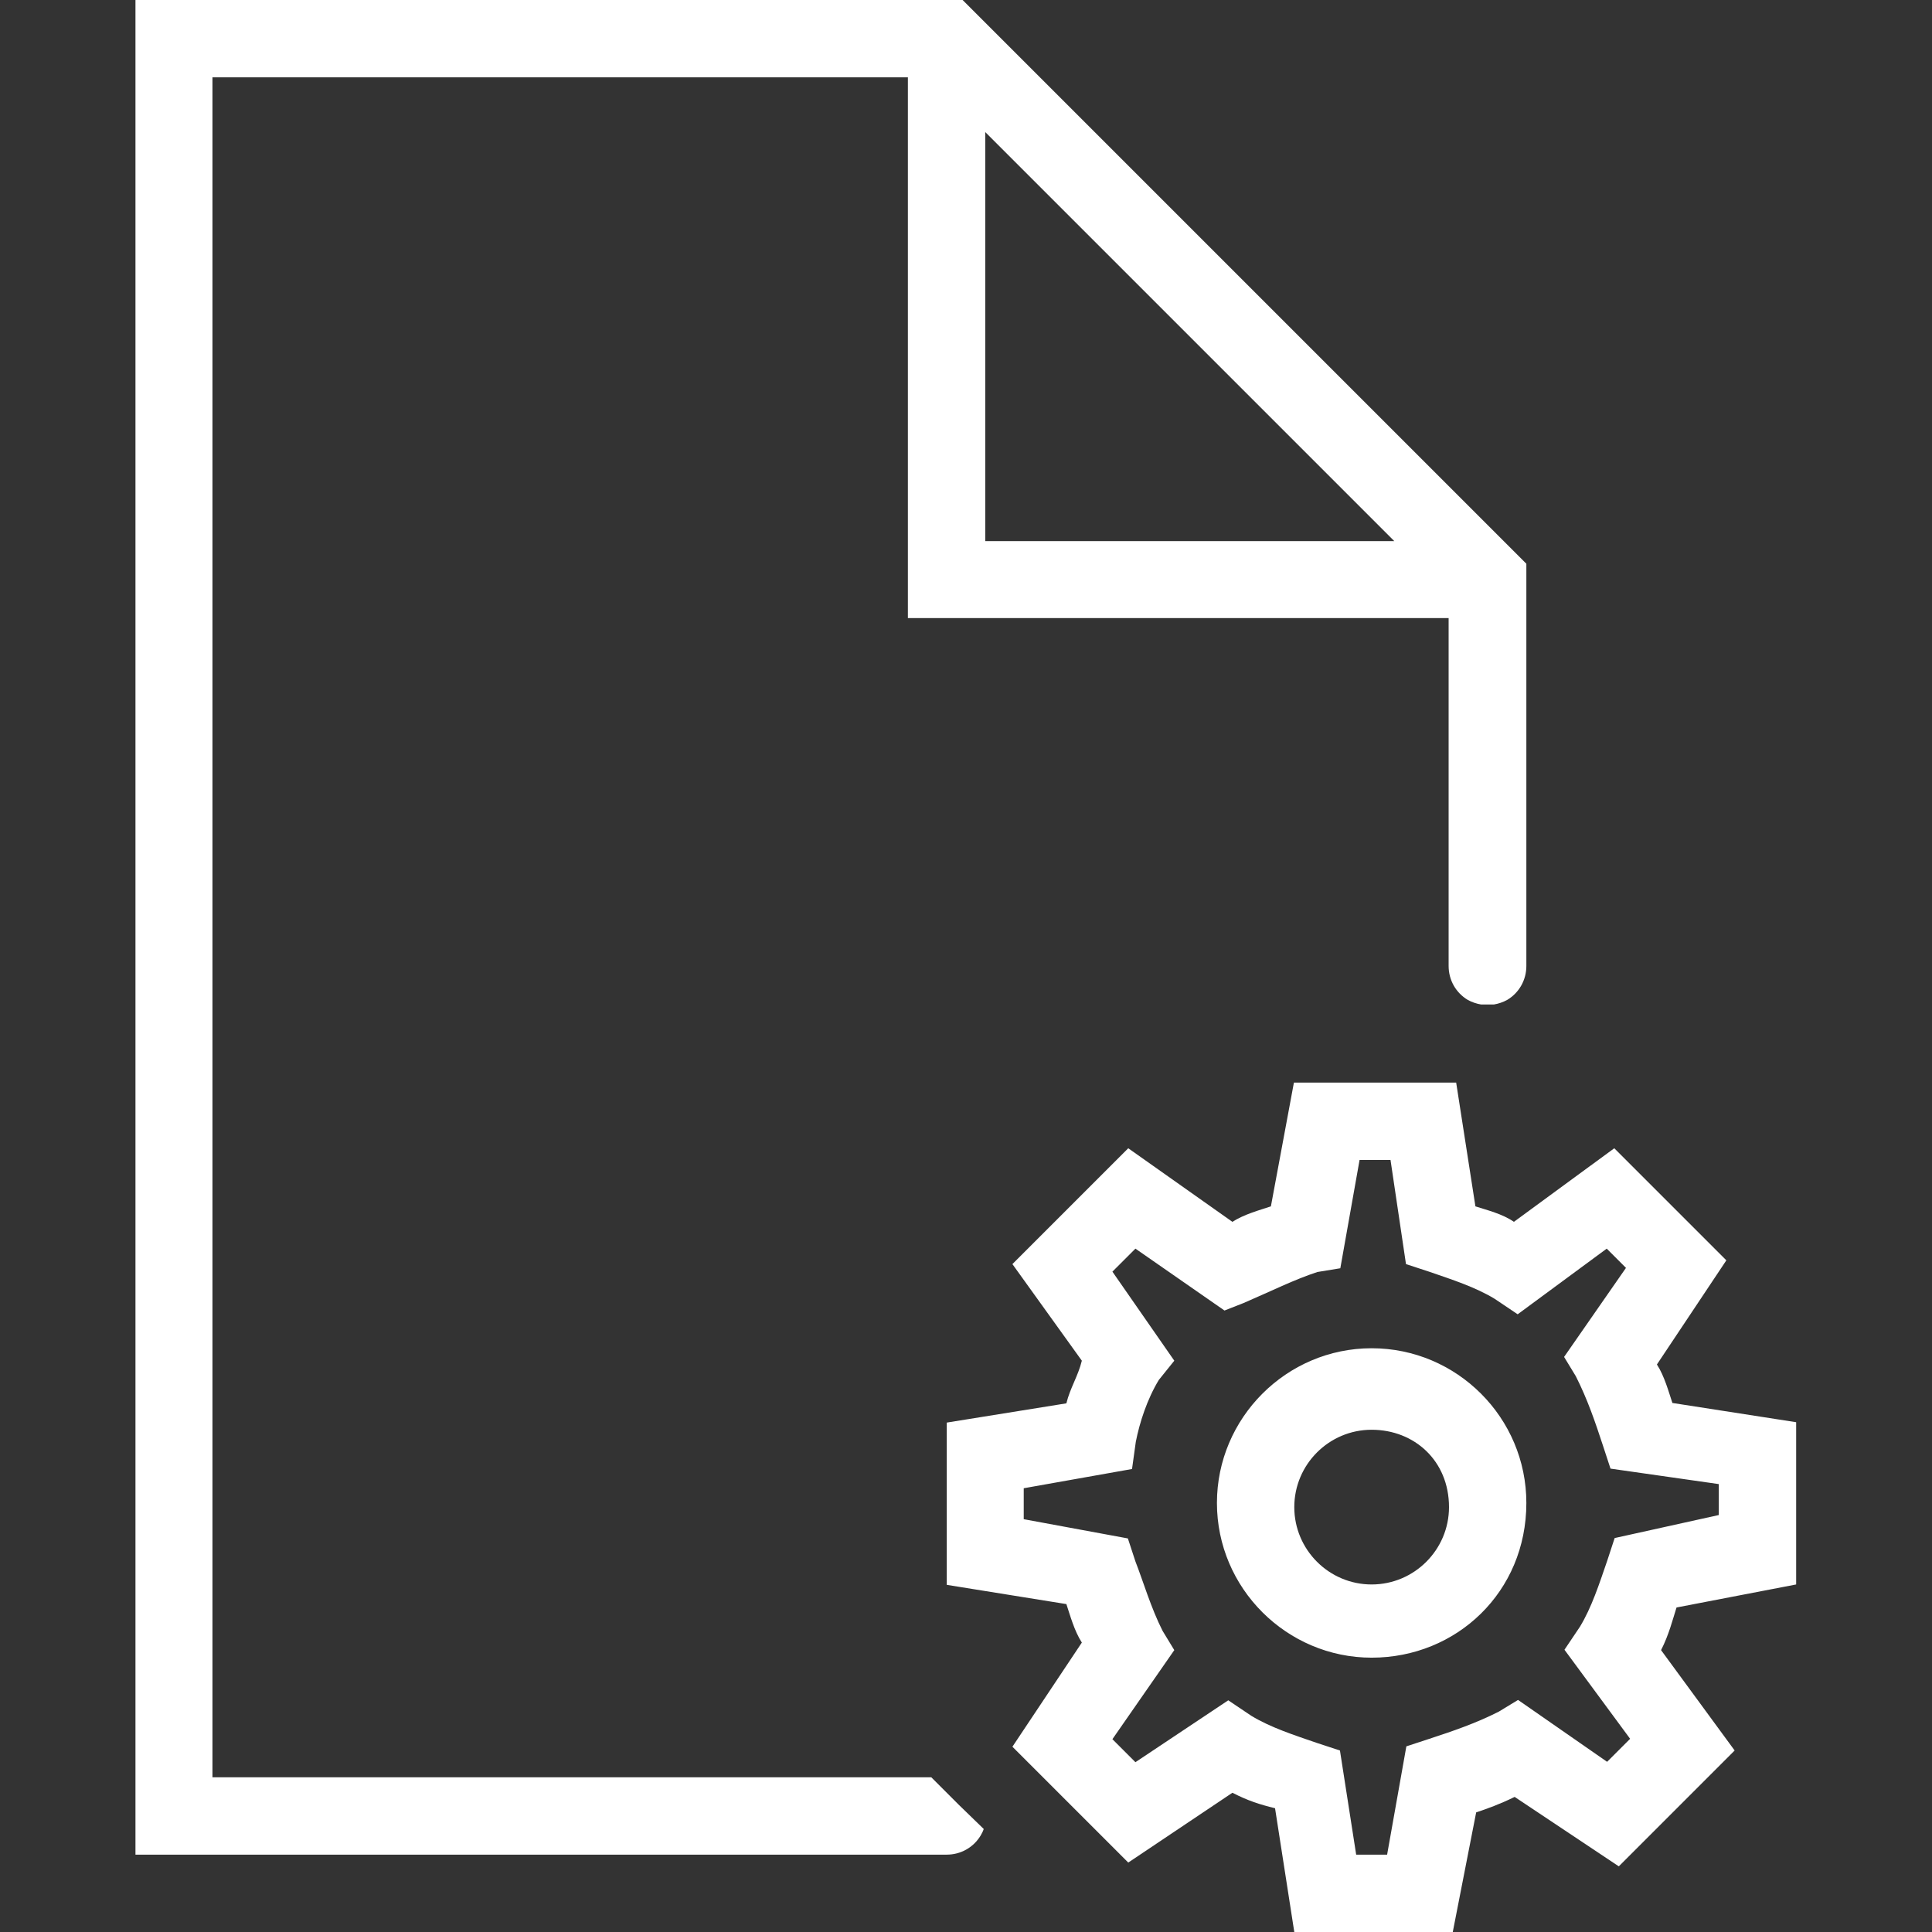
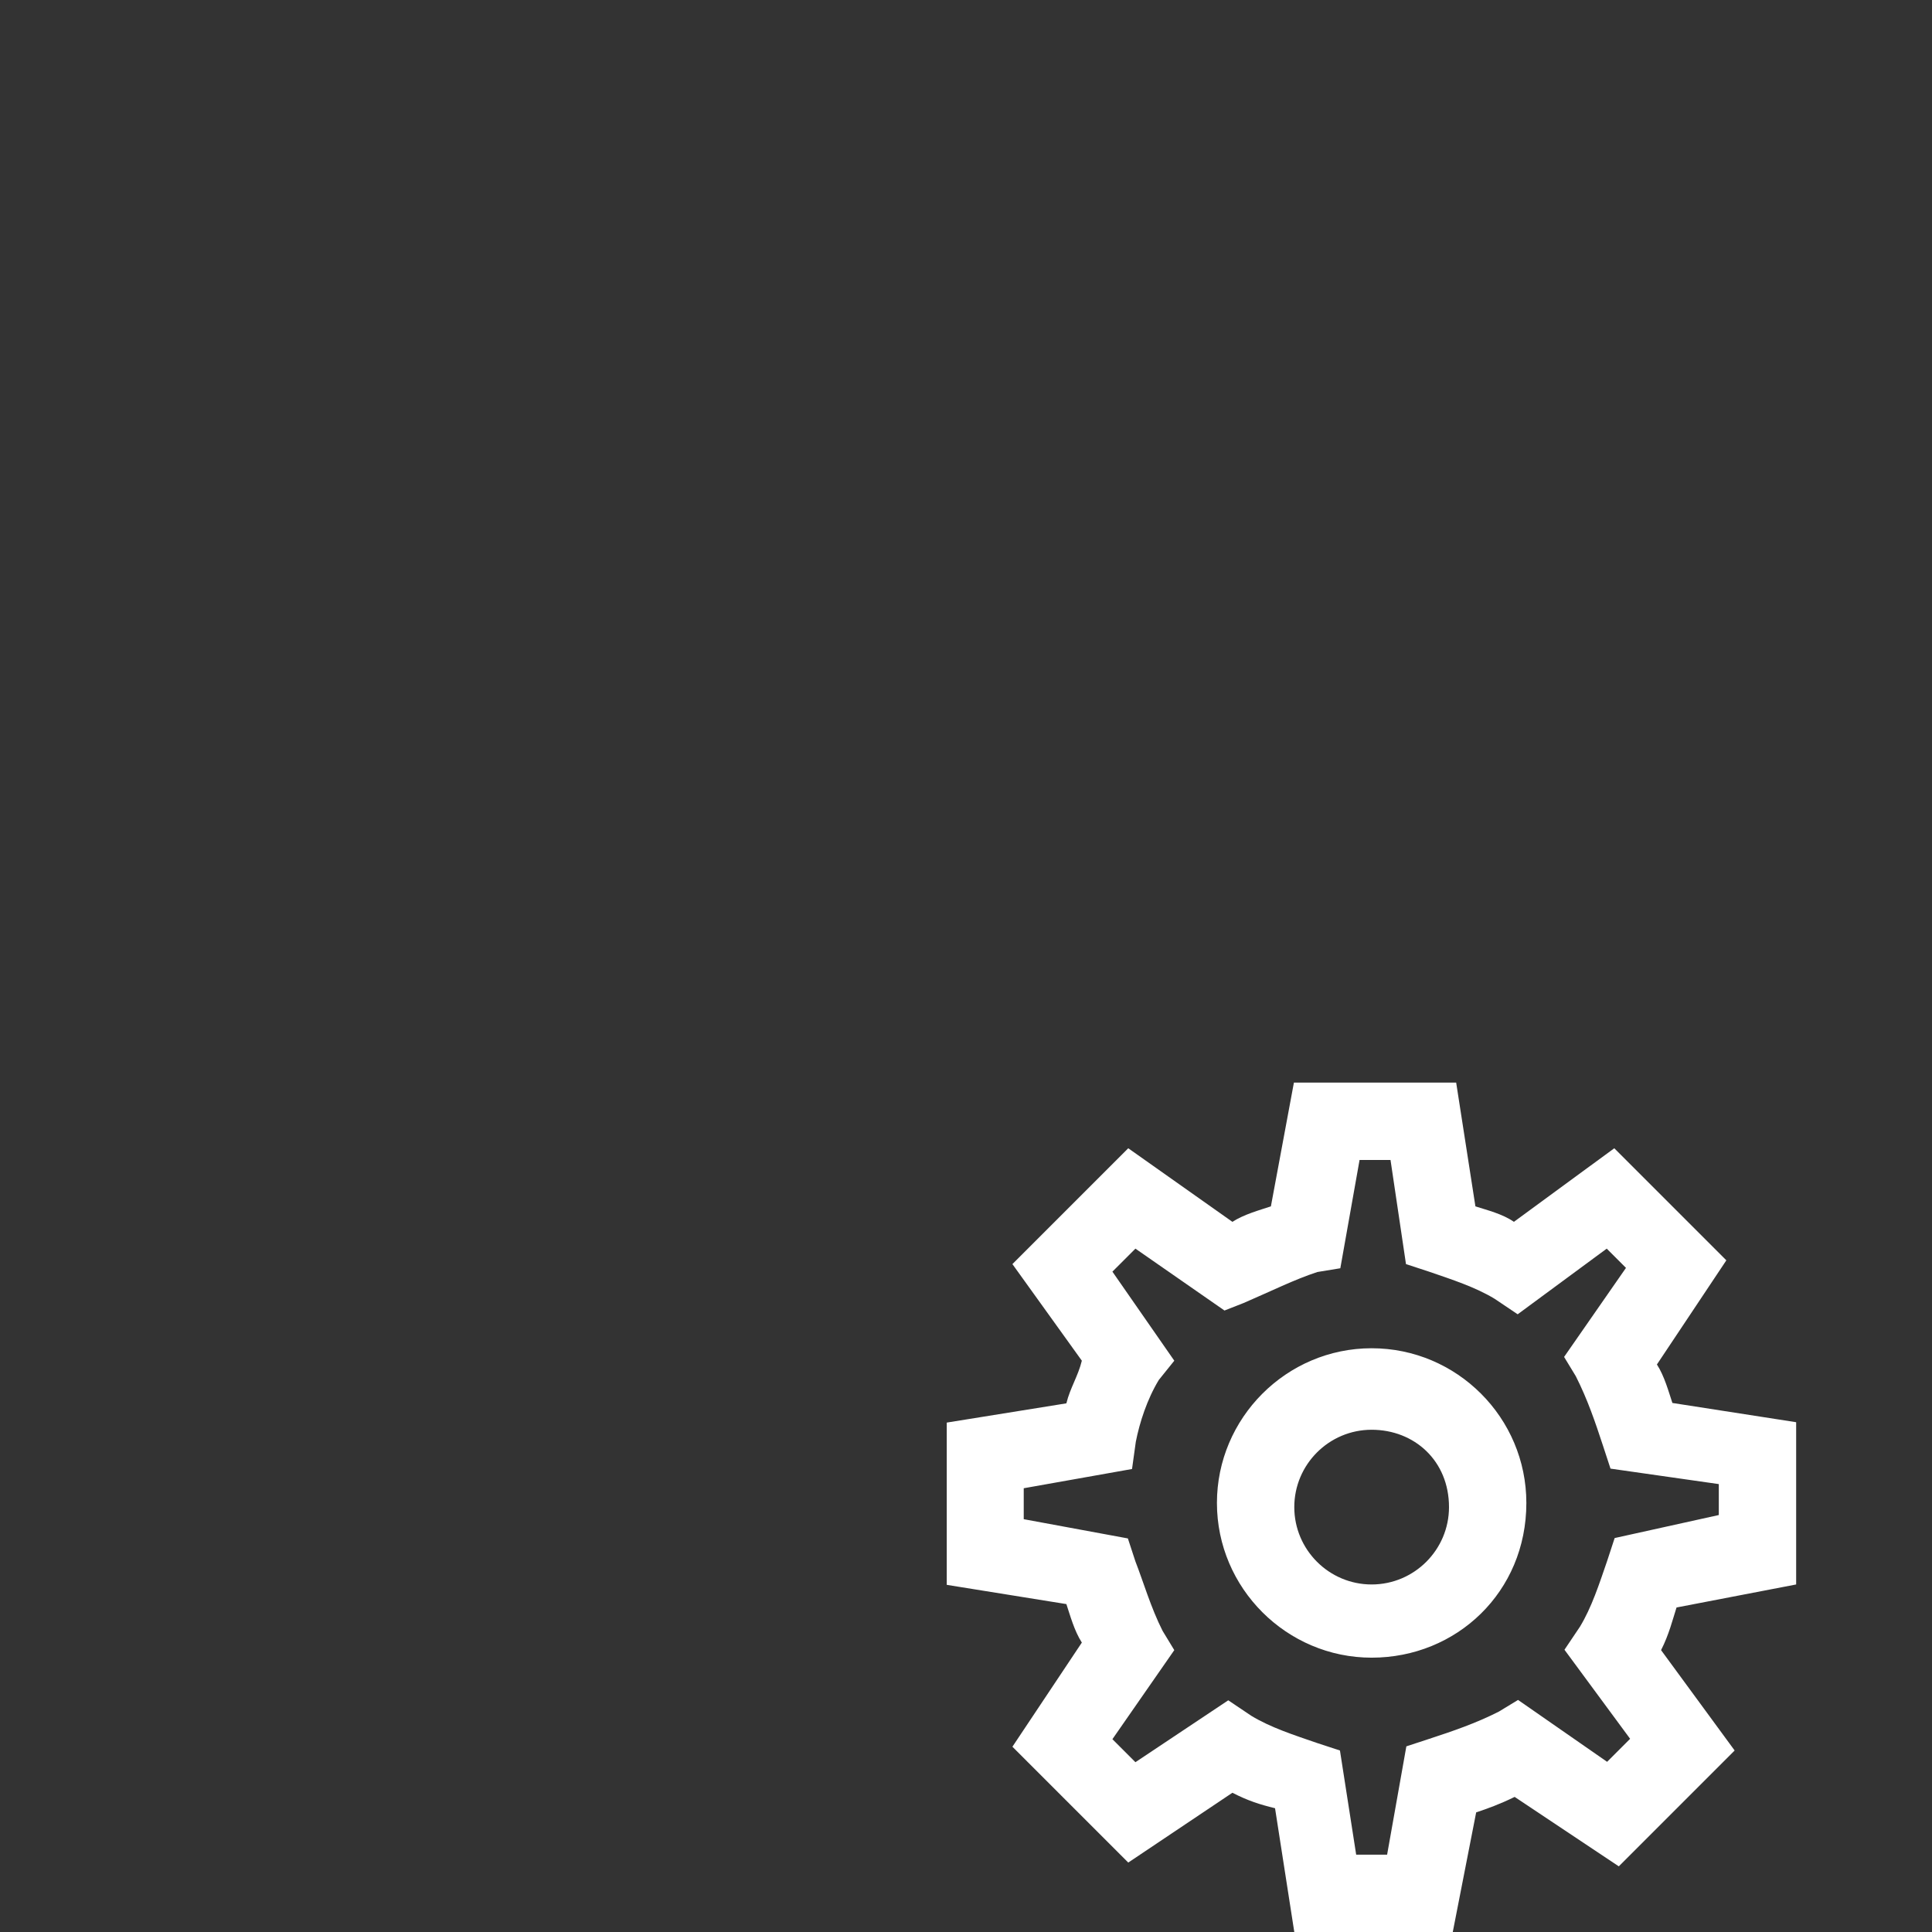
<svg xmlns="http://www.w3.org/2000/svg" version="1.1" id="Layer_1" x="0px" y="0px" viewBox="0 0 512 512" style="enable-background:new 0 0 512 512;" xml:space="preserve">
  <rect x="0" y="0" width="512" height="512" fill="#333333" stroke="none" />
  <style type="text/css">
	.st0{opacity:0;}
	.st1{display:none;}
	.st2{fill:#FFFFFF;}
</style>
  <g id="original-icon" class="st0">
    <path class="st1" d="M160,230v48h21c0.4,0,0.7-0.2,0.9-0.5s0.2-0.7,0-1s-0.5-0.5-0.9-0.5h-19v-44h18v14h14v9c0,0.4,0.2,0.7,0.5,0.9   c0.3,0.2,0.7,0.2,1,0c0.3-0.2,0.5-0.5,0.5-0.9v-10.4L181.4,230H160z M182,233.4l10.6,10.6H182V233.4z M192.5,258l-2.7,2.6l-3.7-0.5   l-0.7,3.7l-3.3,1.8l1.7,3.4l-1.7,3.4l3.3,1.8l0.7,3.7l3.7-0.5l2.7,2.6l2.7-2.6l3.7,0.5l0.7-3.7l3.3-1.8l-1.7-3.4l1.7-3.4l-3.3-1.8   l-0.7-3.7l-3.7,0.5L192.5,258z M192.5,260.8l1.3,1.3l0.7,0.7l1-0.1l1.8-0.3l0.3,1.8l0.2,1l0.9,0.5l1.6,0.9l-0.8,1.7l-0.4,0.9   l0.4,0.9l0.8,1.7l-1.6,0.9l-0.9,0.5l-0.2,1l-0.3,1.8l-1.8-0.3l-1-0.1l-0.7,0.7l-1.3,1.3l-1.3-1.3l-0.7-0.7l-1,0.1l-1.8,0.3   l-0.3-1.8l-0.2-1l-0.9-0.5l-1.6-0.9l0.8-1.7l0.4-0.9l-0.4-0.9l-0.8-1.7l1.6-0.9l0.9-0.5l0.2-1l0.3-1.8l1.8,0.3l1,0.1l0.7-0.7   L192.5,260.8z" />
  </g>
  <g>
    <g id="subtracted-icon">
-       <path class="st2" d="M255.1,0l149.4,149.4V256c0,3.7-1.9,7.1-5.1,9c-1.1,0.6-2.3,1-3.5,1.2h-3.4c-1.2-0.2-2.4-0.6-3.5-1.2    c-3.2-1.9-5.1-5.3-5.1-9v-92.2H240.6V20.5H56.3V471h190.5l7.2,7.2l6.7,6.5c-0.2,0.6-0.5,1.2-0.8,1.7c-1.9,3.2-5.3,5.1-9,5.1h-215    V0H255.1z M261.1,143.4h108.4L261.1,35V143.4z" />
-     </g>
+       </g>
    <g>
      <g id="Слой_2">
		</g>
      <g id="Android_x5F_4">
		</g>
      <g id="Android_x5F_5">
		</g>
      <g id="Windows_x5F_8">
		</g>
      <g id="Windows_x5F_10">
		</g>
      <g id="Color">
		</g>
      <g id="IOS">
		</g>
      <g id="IOS_copy">
        <path class="st2" d="M385,512h-42l-5.1-32.8c-4.1-1-7.2-2-11.3-4.1L299,493.6l-30.7-30.7l18.4-27.6c-2-3.1-3.1-7.2-4.1-10.2     l-31.7-5.1v-43l31.7-5.1c1-4.1,3.1-7.2,4.1-11.3L268.3,335l30.7-30.7l27.6,19.5c3.1-2,7.2-3.1,10.2-4.1l6.1-32.8h43l5.1,32.8     c3.1,1,7.2,2,10.2,4.1l26.6-19.5l29.7,29.7l-18.4,27.6c2,3.1,3.1,7.2,4.1,10.2l32.8,5.1v43l-31.7,6.1c-1,3.1-2,7.2-4.1,11.3     l19.5,26.6L429,494.6l-27.6-18.4c-4.1,2-7.2,3.1-10.2,4.1L385,512z M359.4,491.5h8.2l5.1-28.7l6.1-2c6.1-2,12.3-4.1,18.4-7.2     l5.1-3.1l23.6,16.4l6.1-6.1l-17.4-23.6l4.1-6.1c3.1-5.1,5.1-11.3,7.2-17.4l2-6.1l27.6-6.1v-8.2l-28.7-4.1l-2-6.1     c-2-6.1-4.1-12.3-7.2-18.4l-3.1-5.1l16.4-23.6l-5.1-5.1l-23.6,17.4l-6.1-4.1c-5.1-3.1-11.3-5.1-17.4-7.2l-6.1-2l-4.1-27.6h-8.2     l-5.1,28.7l-6.1,1c-6.1,2-12.3,5.1-19.5,8.2l-5.1,2l-23.6-16.4l-6.1,6.1l16.4,23.6l-4.1,5.1c-3.1,5.1-5.1,11.3-6.1,16.4l-1,7.2     l-28.7,5.1v8.2l27.6,5.1l2,6.1c2,5.1,4.1,12.3,7.2,18.4l3.1,5.1l-16.4,23.6l6.1,6.1l24.6-16.4l6.1,4.1c5.1,3.1,11.3,5.1,17.4,7.2     l6.1,2L359.4,491.5z M363.5,439.3c-22.5,0-41-18.4-41-41c0-22.5,18.4-41,41-41s41,18.4,41,41C404.5,421.9,386,439.3,363.5,439.3z      M363.5,378.9c-11.3,0-20.5,9.2-20.5,20.5s9.2,20.5,20.5,20.5s20.5-9.2,20.5-20.5C384,387.1,374.8,378.9,363.5,378.9z" />
      </g>
    </g>
  </g>
</svg>